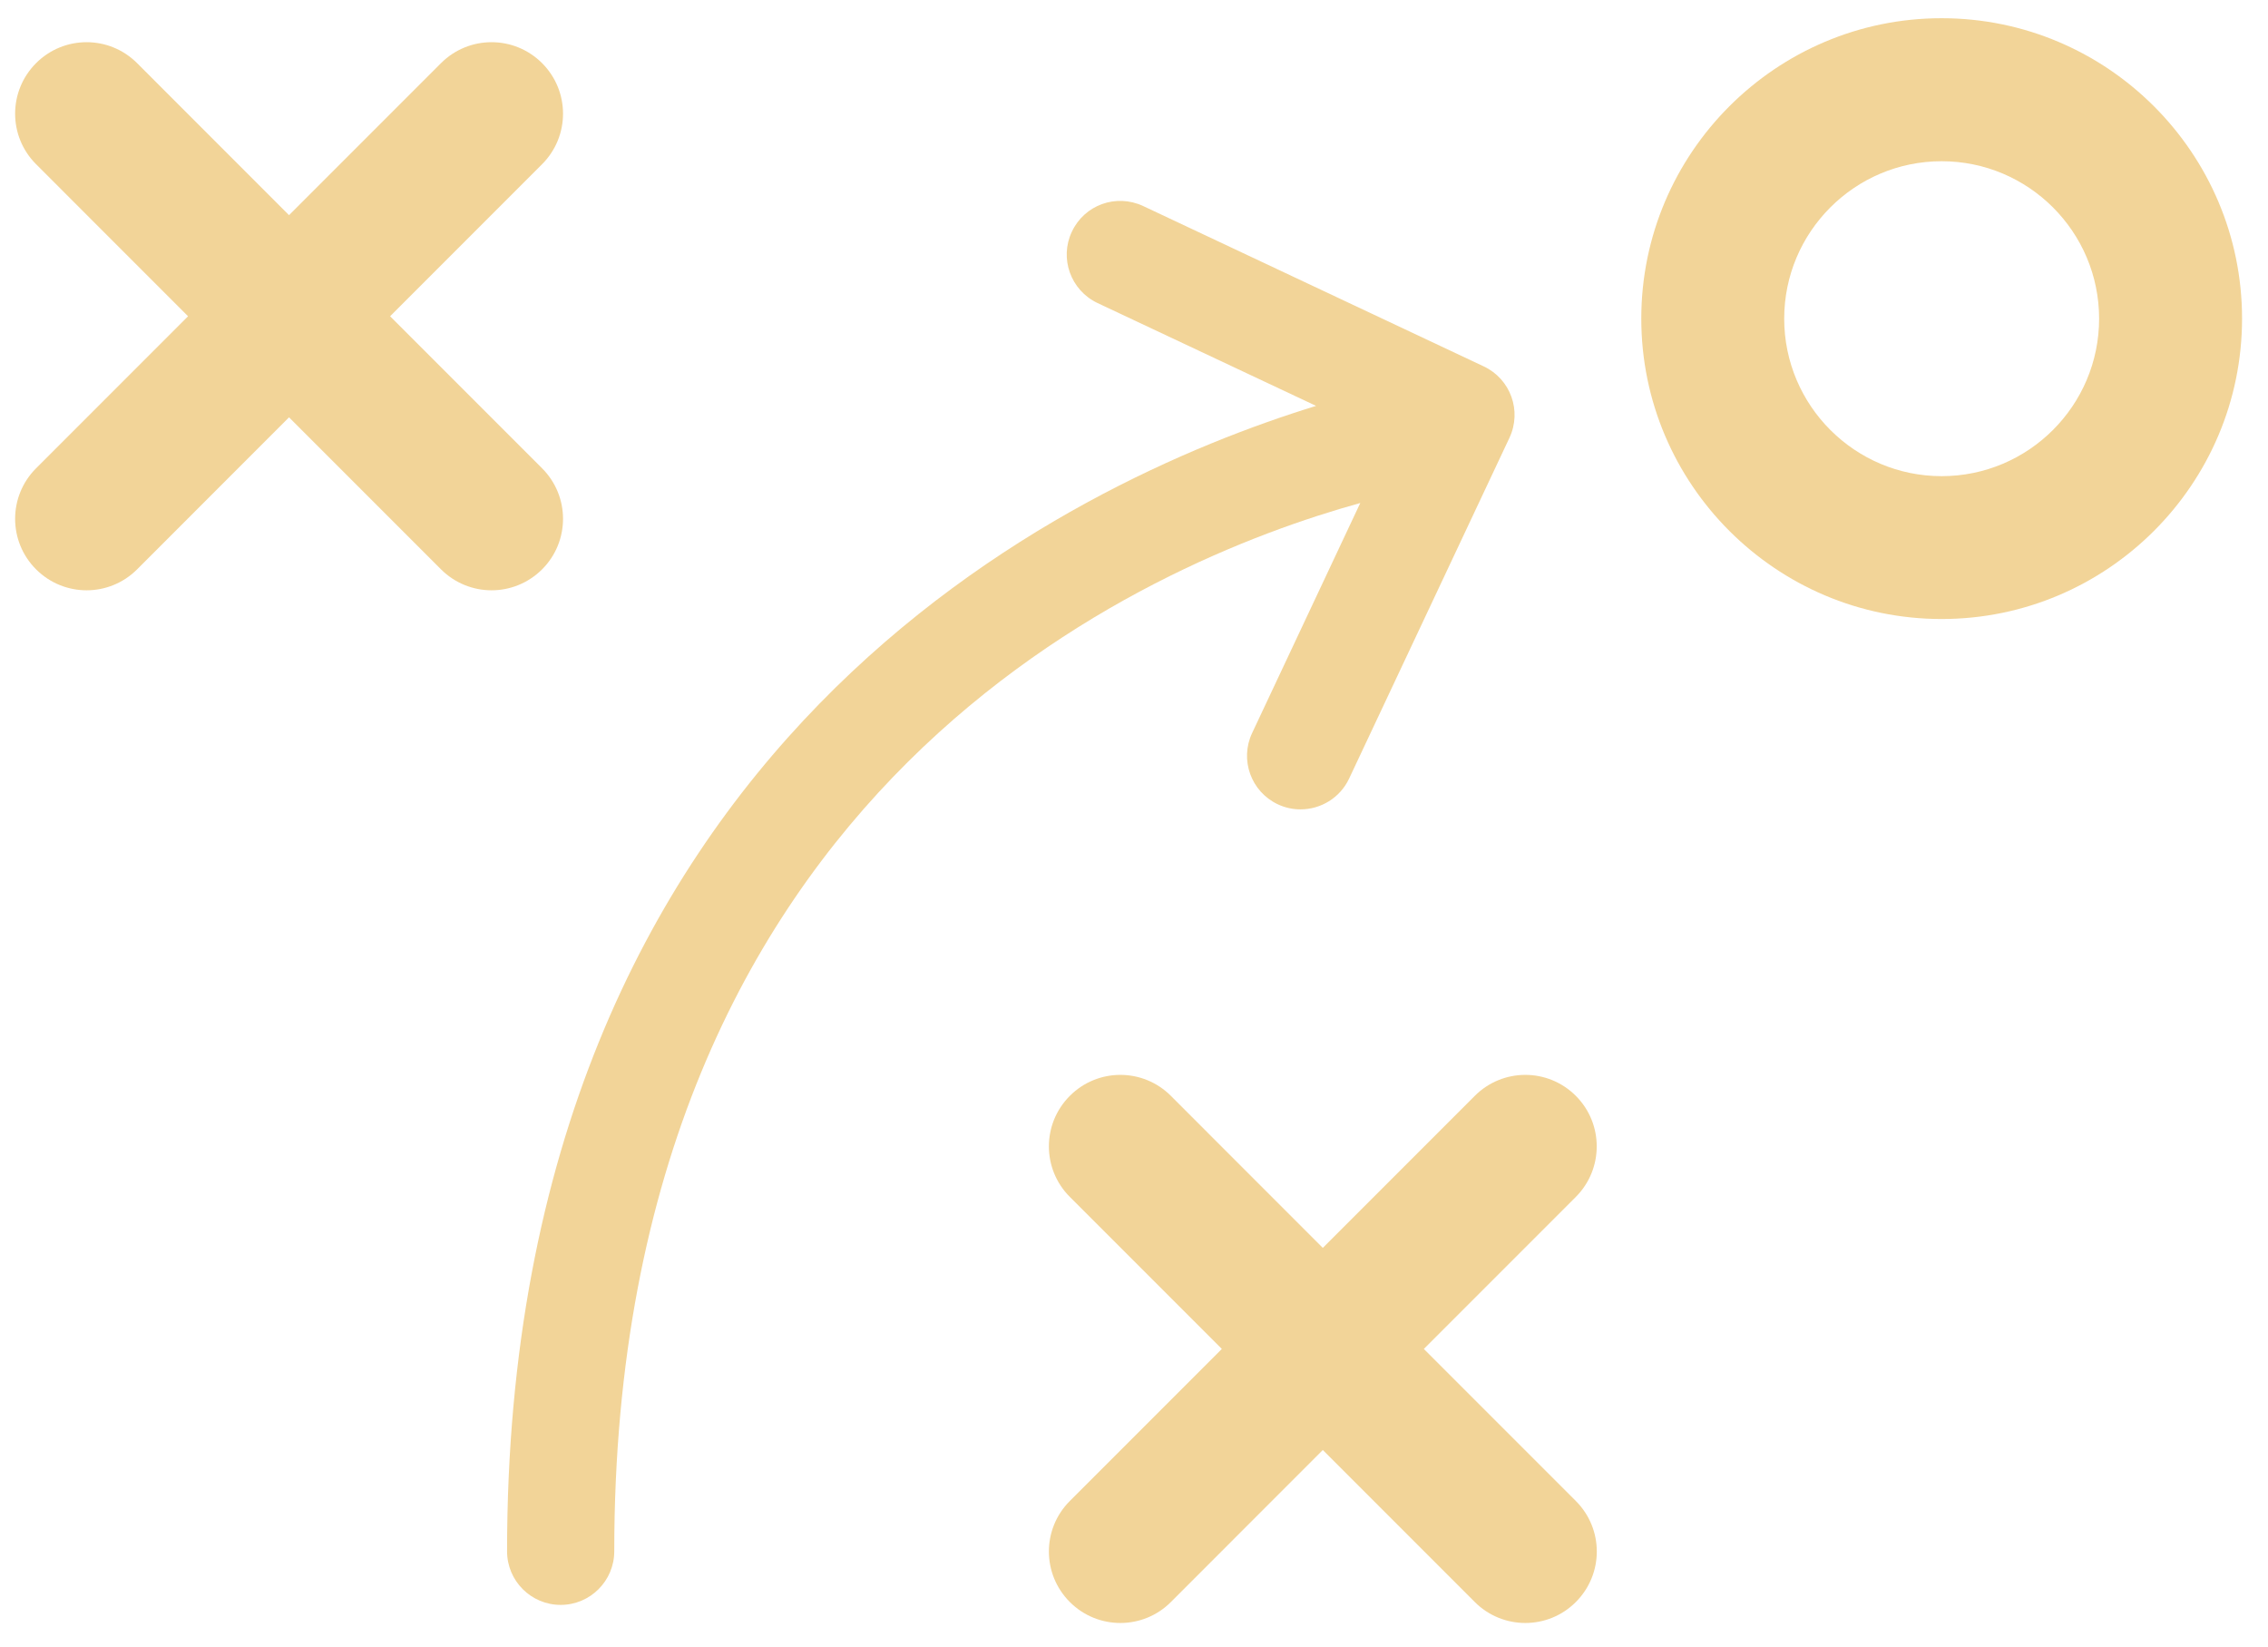
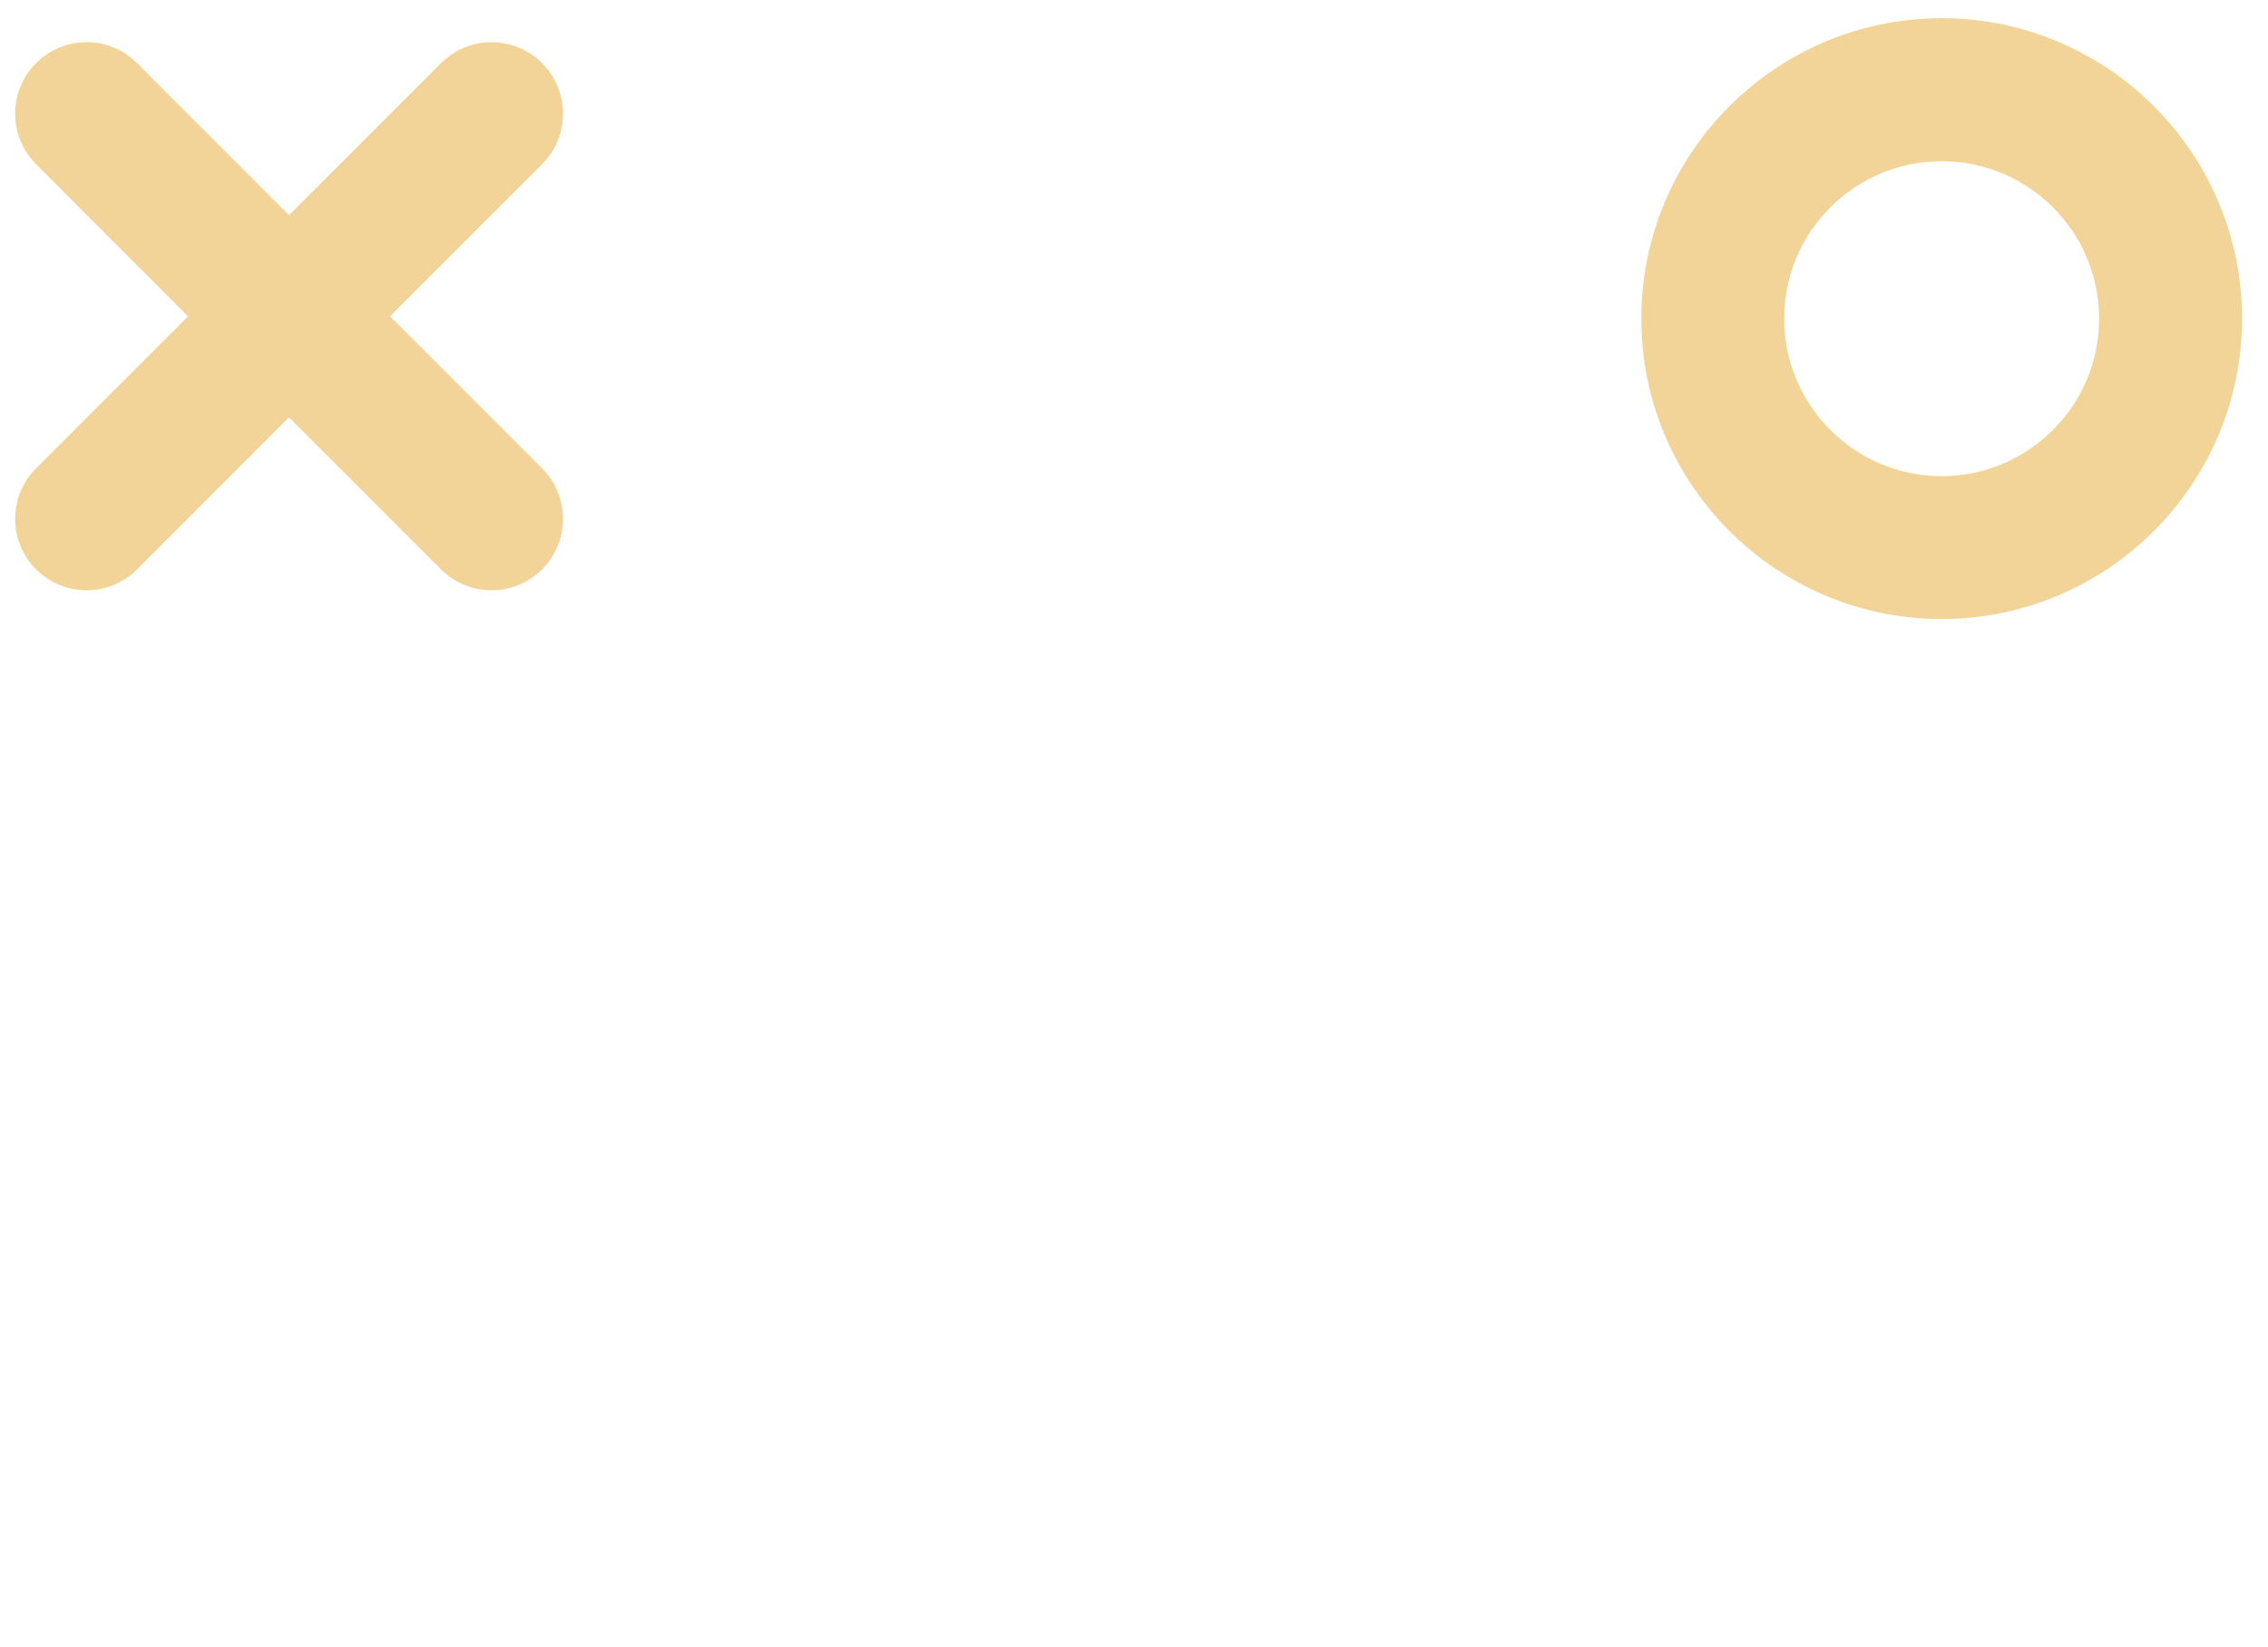
<svg xmlns="http://www.w3.org/2000/svg" width="73" height="53" viewBox="0 0 73 53" fill="none">
-   <path d="M40.303 23.586C39.896 24.448 40.266 25.474 41.128 25.881C41.368 25.994 41.616 26.044 41.86 26.044C42.508 26.044 43.129 25.679 43.424 25.053L48.585 14.087C48.99 13.224 48.622 12.198 47.759 11.791L36.795 6.63C35.923 6.223 34.905 6.593 34.5 7.456C34.093 8.316 34.463 9.342 35.325 9.751L42.361 13.061C34.449 15.494 16.321 23.903 16.321 49.918C16.321 50.87 17.093 51.643 18.046 51.643C18.998 51.643 19.771 50.87 19.771 49.918C19.771 25.269 36.975 18.07 43.783 16.186L40.303 23.586Z" fill="#F2D498" />
  <path d="M62.495 0.586C57.166 0.586 52.828 4.921 52.828 10.252C52.828 15.582 57.166 19.919 62.495 19.919C67.827 19.919 72.165 15.582 72.165 10.252C72.165 4.921 67.827 0.586 62.495 0.586ZM62.495 15.322C59.701 15.322 57.428 13.049 57.428 10.255C57.428 7.46 59.701 5.188 62.495 5.188C65.292 5.188 67.564 7.46 67.564 10.255C67.564 13.049 65.292 15.322 62.495 15.322Z" fill="#F2D498" />
-   <path d="M50.721 35.263C49.822 34.363 48.369 34.363 47.469 35.263L42.577 40.155L37.687 35.263C36.788 34.363 35.334 34.363 34.435 35.263C33.536 36.162 33.536 37.616 34.435 38.515L39.327 43.407L34.435 48.299C33.536 49.198 33.536 50.652 34.435 51.551C34.884 52 35.472 52.225 36.061 52.225C36.65 52.225 37.239 52 37.687 51.551L42.577 46.659L47.469 51.551C47.918 52 48.507 52.225 49.095 52.225C49.684 52.225 50.273 52 50.721 51.551C51.621 50.652 51.621 49.198 50.721 48.299L45.829 43.407L50.721 38.515C51.618 37.616 51.618 36.16 50.721 35.263Z" fill="#F2D498" />
  <path d="M17.448 15.069L12.556 10.177L17.448 5.284C18.347 4.385 18.347 2.932 17.448 2.032C16.548 1.133 15.095 1.133 14.195 2.032L9.303 6.924L4.413 2.032C3.514 1.133 2.061 1.133 1.161 2.032C0.262 2.932 0.262 4.385 1.161 5.284L6.053 10.177L1.161 15.069C0.262 15.968 0.262 17.422 1.161 18.321C1.61 18.769 2.199 18.995 2.787 18.995C3.376 18.995 3.965 18.769 4.413 18.321L9.303 13.429L14.195 18.321C14.644 18.769 15.233 18.995 15.822 18.995C16.41 18.995 16.999 18.769 17.448 18.321C18.347 17.424 18.347 15.968 17.448 15.069Z" fill="#F2D498" />
</svg>